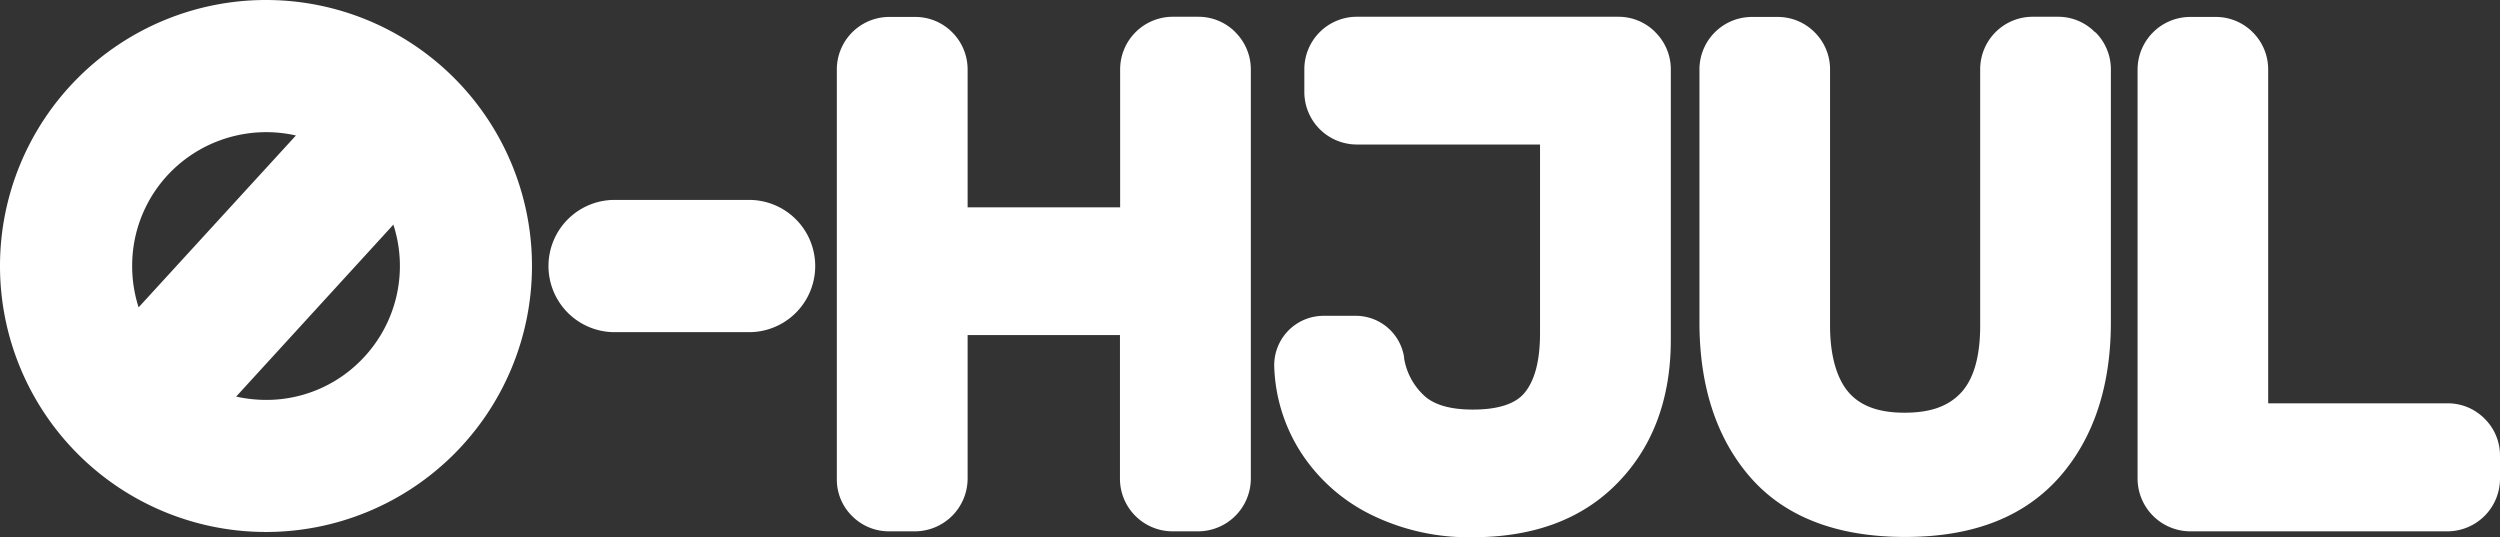
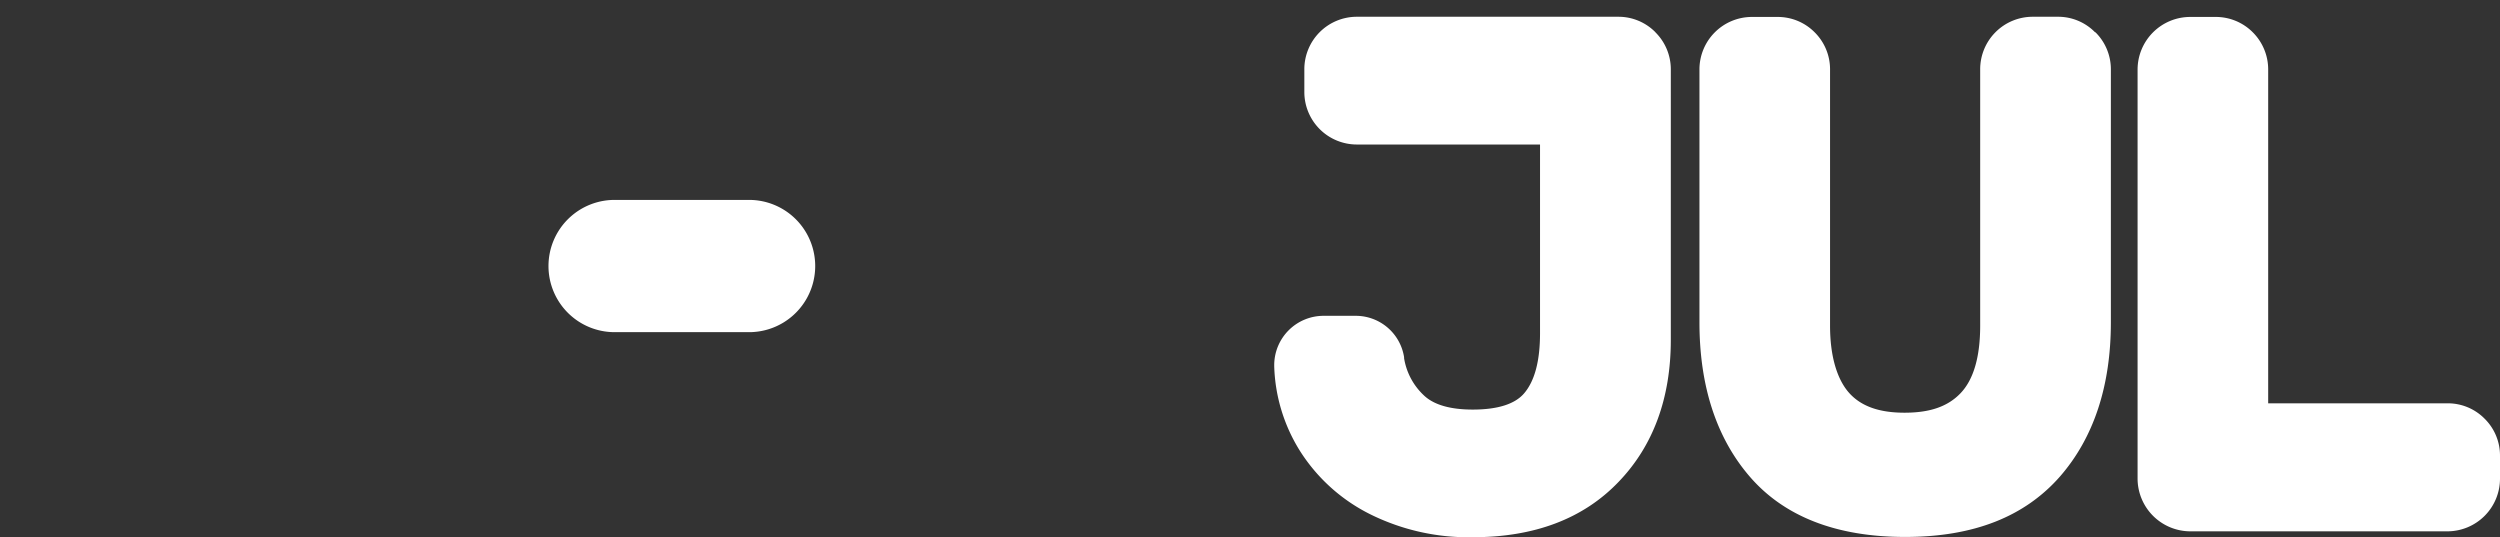
<svg xmlns="http://www.w3.org/2000/svg" viewBox="0 0 271.44 58.32">
  <rect x="0" y="0" width="271.44" height="58.32" fill="#333333" stroke="none" />
  <defs>
    <style>.cls-1{fill:#fff;}</style>
  </defs>
  <title>logo</title>
  <g id="Layer_2" data-name="Layer 2">
    <g id="Lag_1" data-name="Lag 1">
-       <path class="cls-1" d="M134.13,3.49a5.65,5.65,0,0,0-4-1.67h-2.82a5.72,5.72,0,0,0-5.69,5.69v15H105.06v-15a5.69,5.69,0,0,0-1.67-4h0a5.63,5.63,0,0,0-4-1.67H96.55a5.7,5.7,0,0,0-5.69,5.69V52a5.57,5.57,0,0,0,1.76,4.13,5.63,5.63,0,0,0,3.93,1.56h2.82A5.74,5.74,0,0,0,105.06,52V36.38H121.6V52a5.72,5.72,0,0,0,5.69,5.69h2.82a5.74,5.74,0,0,0,5.7-5.69V7.51a5.69,5.69,0,0,0-1.67-4Z" />
      <path class="cls-1" d="M179.73,3.49a5.63,5.63,0,0,0-4-1.67H147.31a5.7,5.7,0,0,0-5.69,5.69V10a5.7,5.7,0,0,0,5.69,5.69h19.9V36.19c0,3-.58,5.18-1.73,6.52-1,1.17-2.88,1.76-5.58,1.76-2.37,0-4.12-.49-5.2-1.45a7.07,7.07,0,0,1-2.25-4.13l0-.11a5.31,5.31,0,0,0-5.25-4.49h-3.51a5.36,5.36,0,0,0-5.34,5.34v.14A18.31,18.31,0,0,0,141.17,49a19.11,19.11,0,0,0,7.61,6.84,24,24,0,0,0,11.12,2.49c6.69,0,12-2,15.83-6h0c3.77-3.91,5.68-9.1,5.68-15.42V7.51a5.65,5.65,0,0,0-1.67-4Z" />
      <path class="cls-1" d="M227.46,3.49a5.61,5.61,0,0,0-4-1.67H220.7A5.7,5.7,0,0,0,215,7.51V35.37c0,3.36-.71,5.82-2.11,7.3s-3.36,2.14-6.1,2.14-4.7-.69-6-2.13-2.09-3.94-2.09-7.31V7.51a5.65,5.65,0,0,0-1.67-4h0a5.63,5.63,0,0,0-4-1.67h-2.82a5.7,5.7,0,0,0-5.69,5.69V35c0,6.88,1.82,12.5,5.42,16.7,3.75,4.38,9.44,6.6,16.91,6.6s13-2.21,16.83-6.58c3.66-4.21,5.51-9.83,5.51-16.72V7.51a5.65,5.65,0,0,0-1.67-4Z" />
      <path class="cls-1" d="M269.77,45.46h0a5.61,5.61,0,0,0-4-1.67H246.27V7.51a5.69,5.69,0,0,0-1.67-4h0a5.65,5.65,0,0,0-4-1.67h-2.82a5.72,5.72,0,0,0-5.69,5.69V52a5.74,5.74,0,0,0,5.69,5.69h28A5.72,5.72,0,0,0,271.44,52V49.47A5.61,5.61,0,0,0,269.77,45.46Z" />
-       <path class="cls-1" d="M28.88,0A28.88,28.88,0,1,0,57.76,28.88,28.88,28.88,0,0,0,28.88,0ZM18.6,18.6a14.62,14.62,0,0,1,13.53-3.89L15.05,33.37a14.64,14.64,0,0,1-.7-4.49A14.47,14.47,0,0,1,18.6,18.6ZM39.16,39.16a14.41,14.41,0,0,1-10.28,4.26,15.17,15.17,0,0,1-3.24-.36L42.71,24.39a14.54,14.54,0,0,1-3.55,14.77Z" />
      <path class="cls-1" d="M81.6,21.71H67a7.18,7.18,0,1,0,0,14.35H81.6a7.18,7.18,0,0,0,0-14.35Z" />
    </g>
  </g>
</svg>